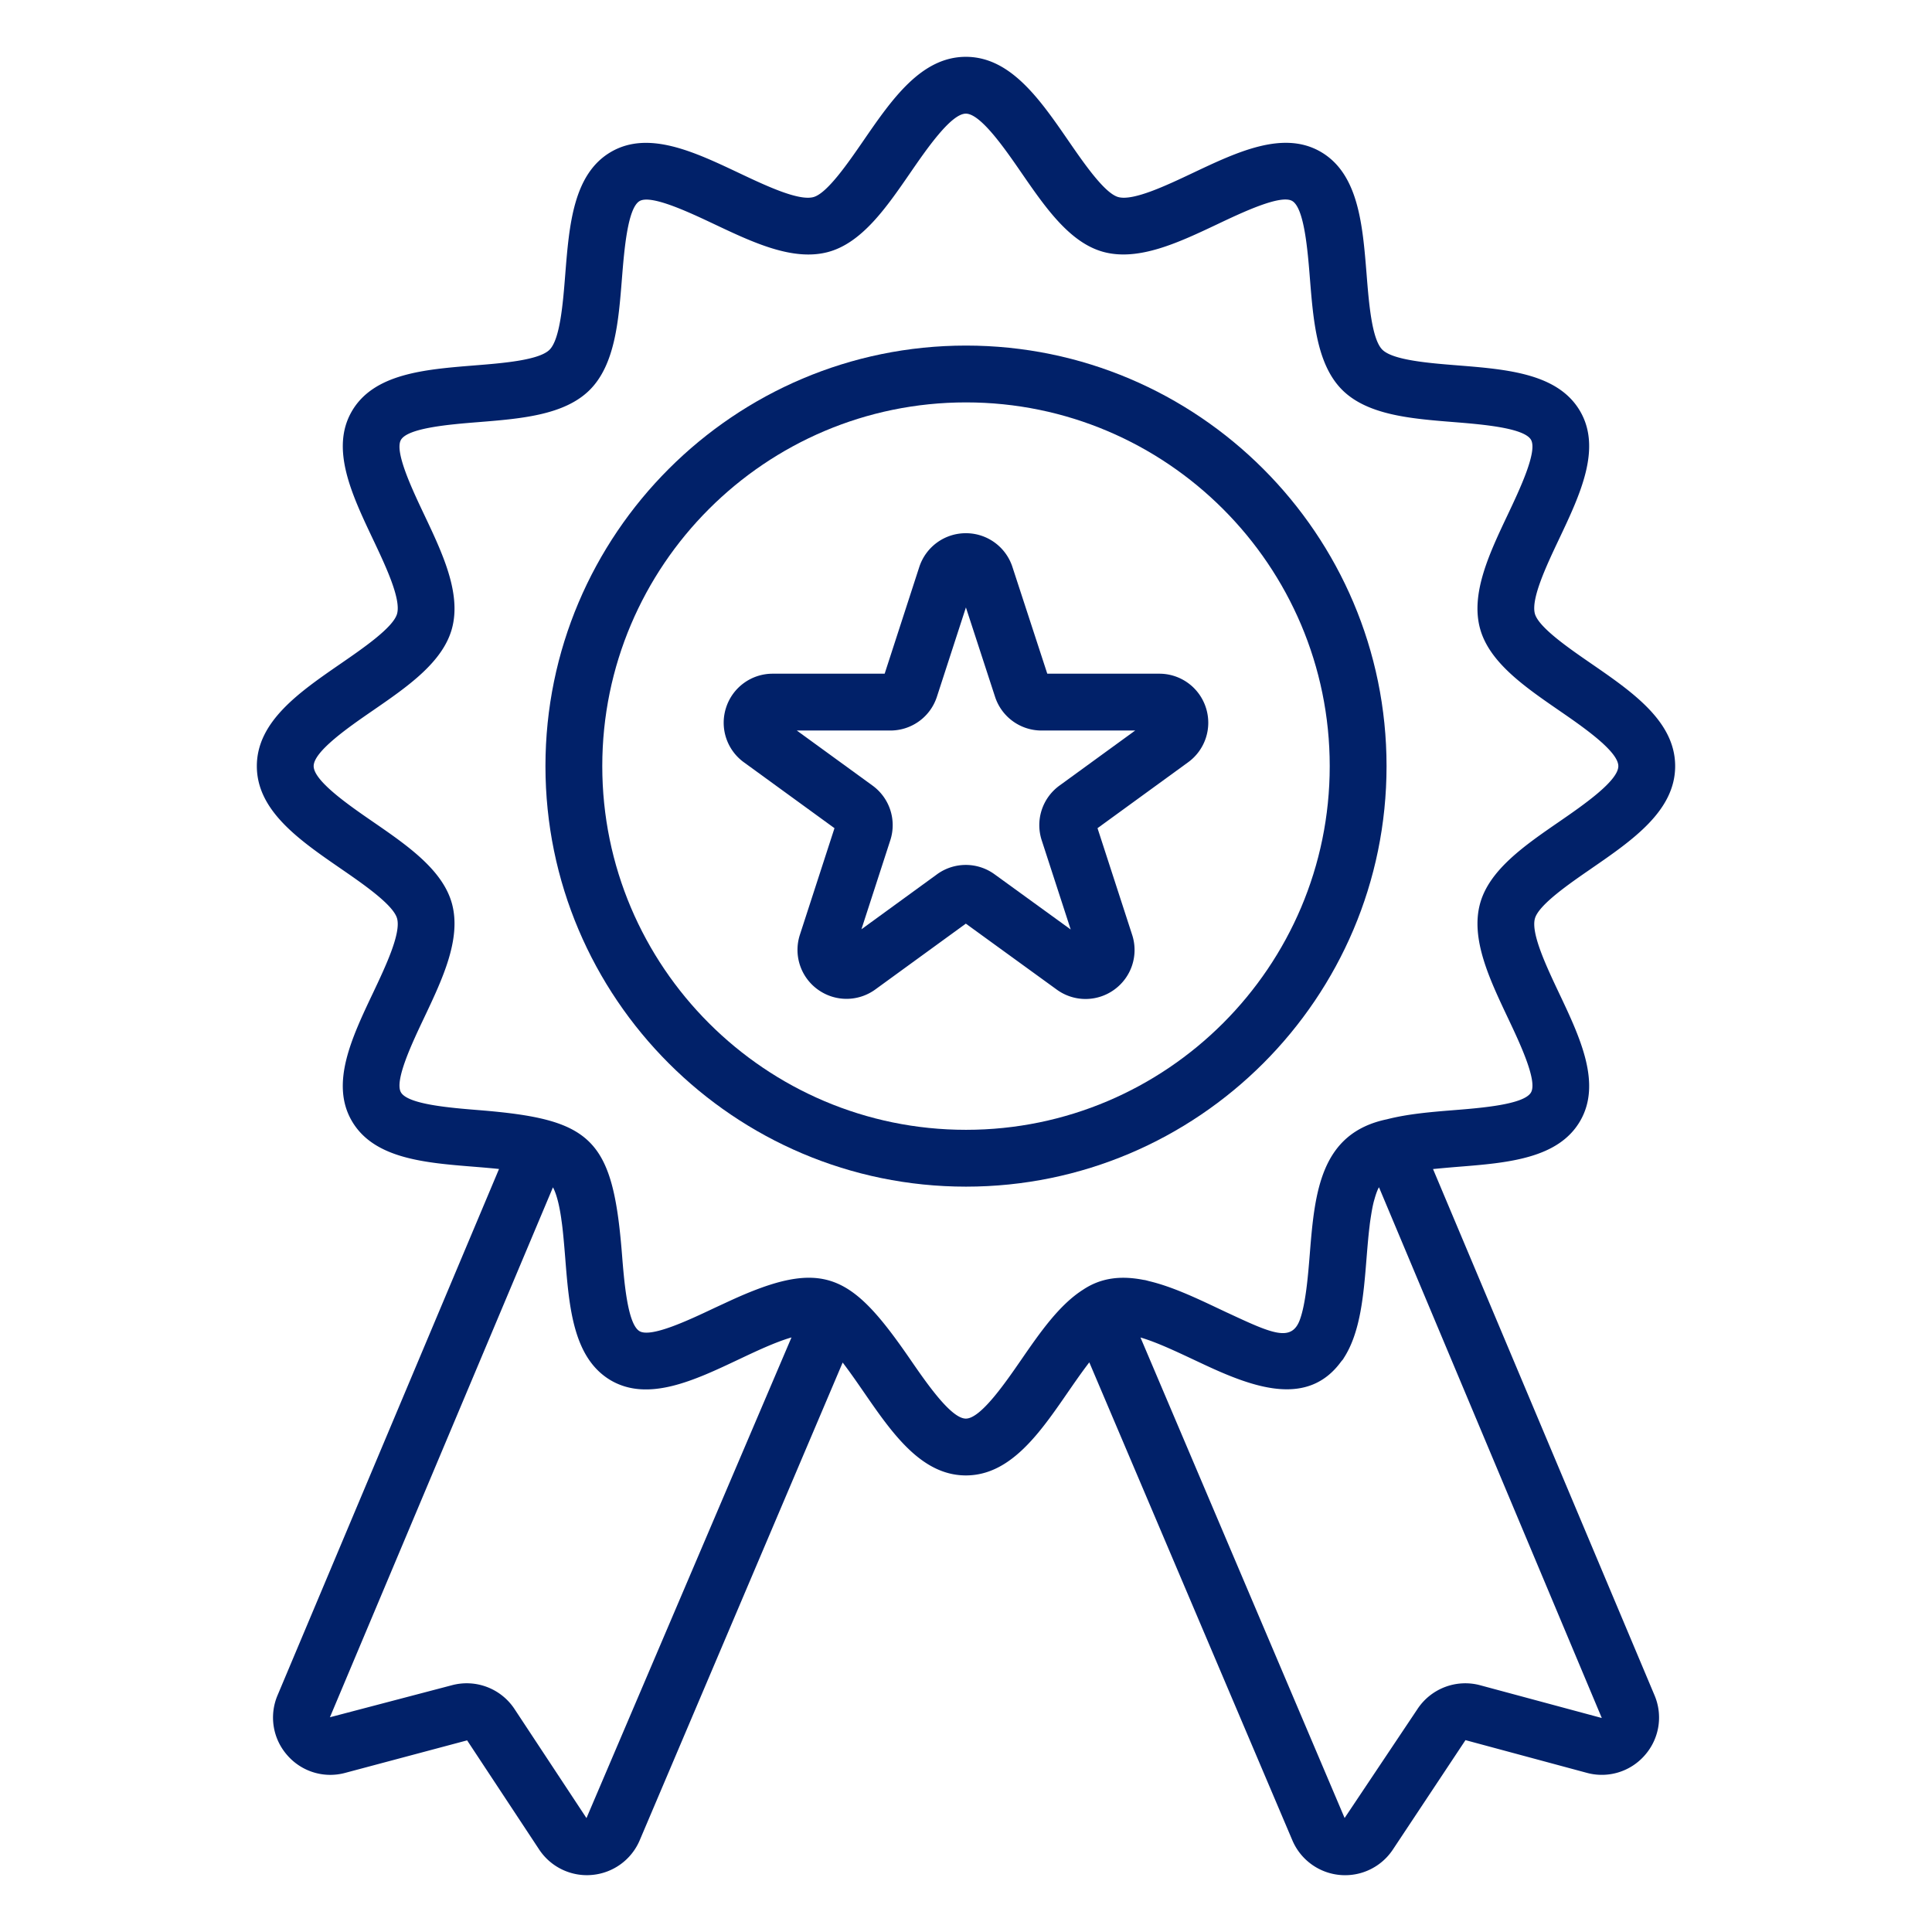
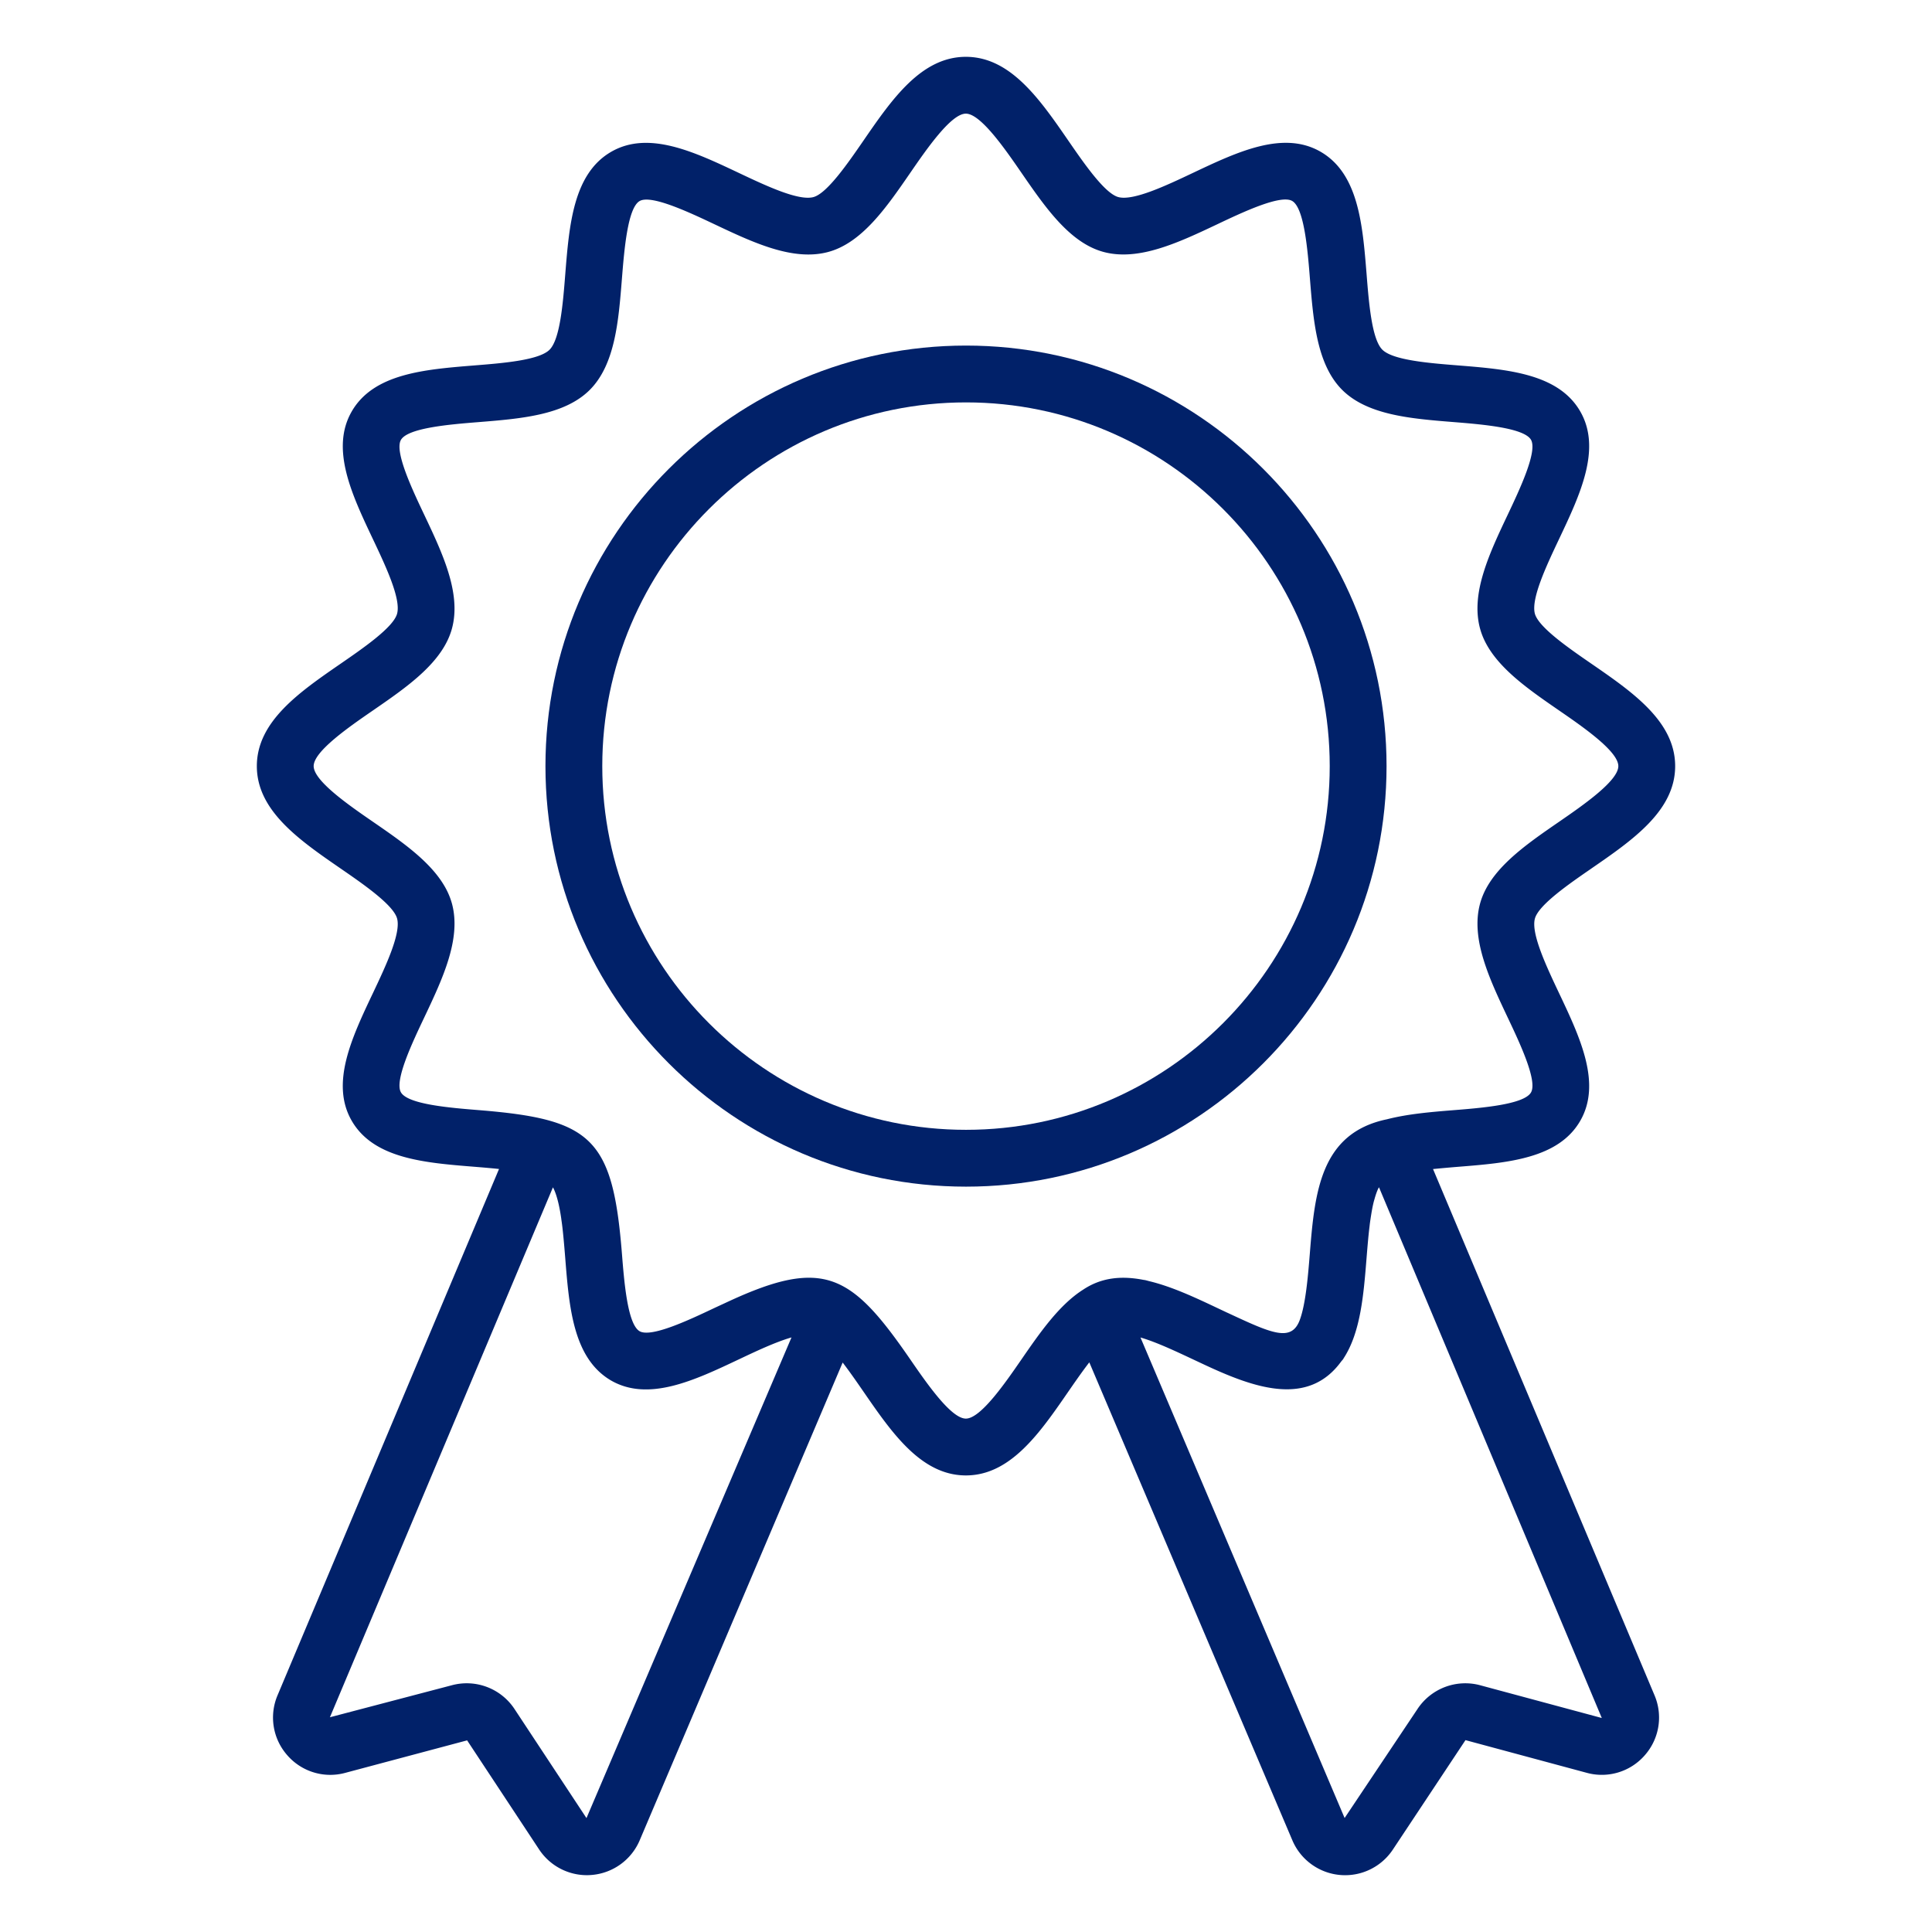
<svg xmlns="http://www.w3.org/2000/svg" version="1.1" width="512" height="512" x="0" y="0" viewBox="0 0 68 68" style="enable-background:new 0 0 512 512" xml:space="preserve" class="">
  <g>
    <path d="M56.008 30.571c1.451-1 2.952-2.033 2.952-3.606s-1.501-2.607-2.952-3.607c-.784-.54-1.857-1.279-1.986-1.76-.14-.529.411-1.694.854-2.63.739-1.56 1.503-3.174.742-4.49-.772-1.334-2.568-1.478-4.304-1.617-1.02-.081-2.29-.183-2.661-.554-.371-.371-.473-1.641-.554-2.662-.14-1.736-.283-3.531-1.617-4.303-1.316-.761-2.929.003-4.489.741-.936.443-2.101.995-2.63.854-.482-.128-1.22-1.202-1.76-1.985C36.603 3.501 35.568 2 33.995 2s-2.607 1.5-3.606 2.952c-.54.784-1.279 1.857-1.76 1.985-.529.142-1.692-.41-2.629-.853-1.561-.738-3.174-1.502-4.49-.74-1.332.772-1.475 2.568-1.614 4.303-.08 1.02-.182 2.29-.553 2.662-.37.37-1.64.473-2.66.554-1.736.14-3.531.284-4.302 1.617-.761 1.317.003 2.93.742 4.49.443.935.995 2.1.854 2.628-.128.482-1.202 1.22-1.985 1.76-1.451 1-2.952 2.034-2.952 3.607 0 1.572 1.501 2.606 2.952 3.606.784.54 1.857 1.279 1.985 1.76.141.527-.41 1.692-.854 2.629-.74 1.56-1.503 3.172-.743 4.488.771 1.334 2.567 1.478 4.303 1.617.283.023.584.048.881.079L9.77 59.666a2.004 2.004 0 0 0 .339 2.11 2.005 2.005 0 0 0 2.046.622l4.286-1.143 2.533 3.838c.422.64 1.152.966 1.867.898a2.016 2.016 0 0 0 1.675-1.22l7.143-16.814c1.243 1.616 2.367 3.973 4.337 3.973 1.973 0 3.097-2.364 4.344-3.98l7.146 16.821a2.017 2.017 0 0 0 3.542.322l2.552-3.846 4.267 1.15a2.005 2.005 0 0 0 2.046-.62 2.004 2.004 0 0 0 .34-2.11l-7.795-18.52c.295-.03.595-.056.877-.079 1.736-.138 3.532-.282 4.303-1.616.761-1.316-.002-2.93-.741-4.49-.443-.937-.995-2.102-.854-2.629.129-.482 1.202-1.222 1.986-1.762zm-35.366 33.42-2.532-3.838a2.015 2.015 0 0 0-2.21-.837l-4.288 1.126 7.85-18.652c.156.286.246.778.292 1.098.015.137.05.25.141 1.397.138 1.734.28 3.528 1.614 4.305 1.318.757 2.93-.004 4.488-.741.602-.285 1.299-.615 1.861-.776zM52.1 59.316a2.017 2.017 0 0 0-2.21.837l-2.564 3.835-7.185-16.913c.646.188 1.443.582 2.248.957 1.754.82 3.644 1.496 4.815-.11.023-.031.052-.057.074-.09l.014-.026c.595-.912.703-2.232.806-3.522.029-.359.06-.747.105-1.117l.01-.089c.014-.106.03-.21.046-.311.024-.15.05-.295.082-.427.013-.058.03-.109.044-.161.04-.139.084-.267.136-.367l.015-.024 7.842 18.68-4.278-1.152zm.968-23.499c.42.887 1.054 2.226.818 2.633-.246.426-1.742.546-2.732.625-.802.064-1.615.134-2.337.32-2.342.486-2.543 2.565-2.716 4.732-.06.742-.141 1.768-.356 2.339-.298.784-.994.46-2.53-.255a.112.112 0 0 0-.012-.005l-.354-.167c-.79-.374-1.596-.75-2.375-.94-.057-.013-.116-.032-.173-.044-.022-.004-.043-.005-.065-.01-.759-.146-1.464-.086-2.112.346-.837.53-1.513 1.5-2.169 2.452-.573.83-1.438 2.087-1.96 2.087s-1.387-1.256-1.959-2.087c-2.072-3.01-3.042-3.585-6.38-2.043l-.512.237c-.886.42-2.225 1.052-2.632.817-.425-.246-.543-1.742-.622-2.731-.325-4.084-1.071-4.731-5.047-5.051-.99-.08-2.485-.2-2.731-.625-.236-.407.398-1.745.818-2.63.644-1.36 1.31-2.765.98-4.003-.32-1.193-1.572-2.056-2.783-2.89-.831-.572-2.087-1.438-2.087-1.96 0-.521 1.256-1.386 2.086-1.958 1.212-.835 2.464-1.697 2.784-2.892.33-1.236-.336-2.641-.98-4-.42-.886-1.054-2.225-.818-2.632.246-.425 1.742-.546 2.731-.625 1.487-.12 3.024-.243 3.915-1.134.892-.893 1.014-2.43 1.132-3.917.08-.99.198-2.485.623-2.73.406-.235 1.745.397 2.632.816 1.359.643 2.764 1.308 4 .978 1.194-.32 2.057-1.572 2.891-2.783C32.608 5.256 33.473 4 33.995 4s1.388 1.256 1.96 2.087c.835 1.21 1.697 2.463 2.891 2.782 1.237.33 2.644-.335 4.003-.978.885-.42 2.225-1.053 2.631-.818.426.246.546 1.742.625 2.733.12 1.486.242 3.023 1.134 3.915.892.892 2.429 1.015 3.915 1.134.99.08 2.486.2 2.732.624.236.408-.398 1.747-.817 2.633-.644 1.359-1.31 2.764-.979 4.001.32 1.195 1.572 2.057 2.783 2.892.831.572 2.087 1.437 2.087 1.96 0 .522-1.256 1.387-2.087 1.96-1.211.834-2.464 1.697-2.783 2.891-.33 1.237.335 2.642.978 4.001z" fill="#012169" opacity="1" data-original="#000000" class="" />
    <path d="M34 12.163c-8.162 0-14.802 6.64-14.802 14.802 0 8.16 6.64 14.801 14.802 14.801s14.802-6.64 14.802-14.801c0-8.162-6.64-14.802-14.802-14.802zm0 27.603c-7.06 0-12.802-5.743-12.802-12.801 0-7.06 5.743-12.802 12.802-12.802s12.802 5.743 12.802 12.802c0 7.058-5.743 12.801-12.802 12.801z" fill="#012169" opacity="1" data-original="#000000" class="" />
-     <path d="M40.803 23.712h-3.942l-1.227-3.757a1.72 1.72 0 0 0-1.639-1.188c-.75 0-1.408.48-1.64 1.191l-1.218 3.754h-3.94a1.72 1.72 0 0 0-1.64 1.19 1.72 1.72 0 0 0 .626 1.929l3.188 2.318-1.217 3.75a1.72 1.72 0 0 0 .627 1.927c.606.44 1.421.44 2.027 0l3.186-2.317 3.201 2.322a1.72 1.72 0 0 0 2.027-.001 1.72 1.72 0 0 0 .626-1.927l-1.219-3.754 3.188-2.319a1.72 1.72 0 0 0 .625-1.927 1.72 1.72 0 0 0-1.639-1.191zM37.29 27.65a1.72 1.72 0 0 0-.625 1.926l1.02 3.139-2.68-1.943a1.721 1.721 0 0 0-2.026.001l-2.66 1.935 1.016-3.132a1.721 1.721 0 0 0-.626-1.927l-2.664-1.937h3.292c.75 0 1.41-.48 1.64-1.192l1.02-3.14 1.025 3.143a1.72 1.72 0 0 0 1.64 1.189h3.293z" fill="#012169" opacity="1" data-original="#000000" class="" />
  </g>
</svg>